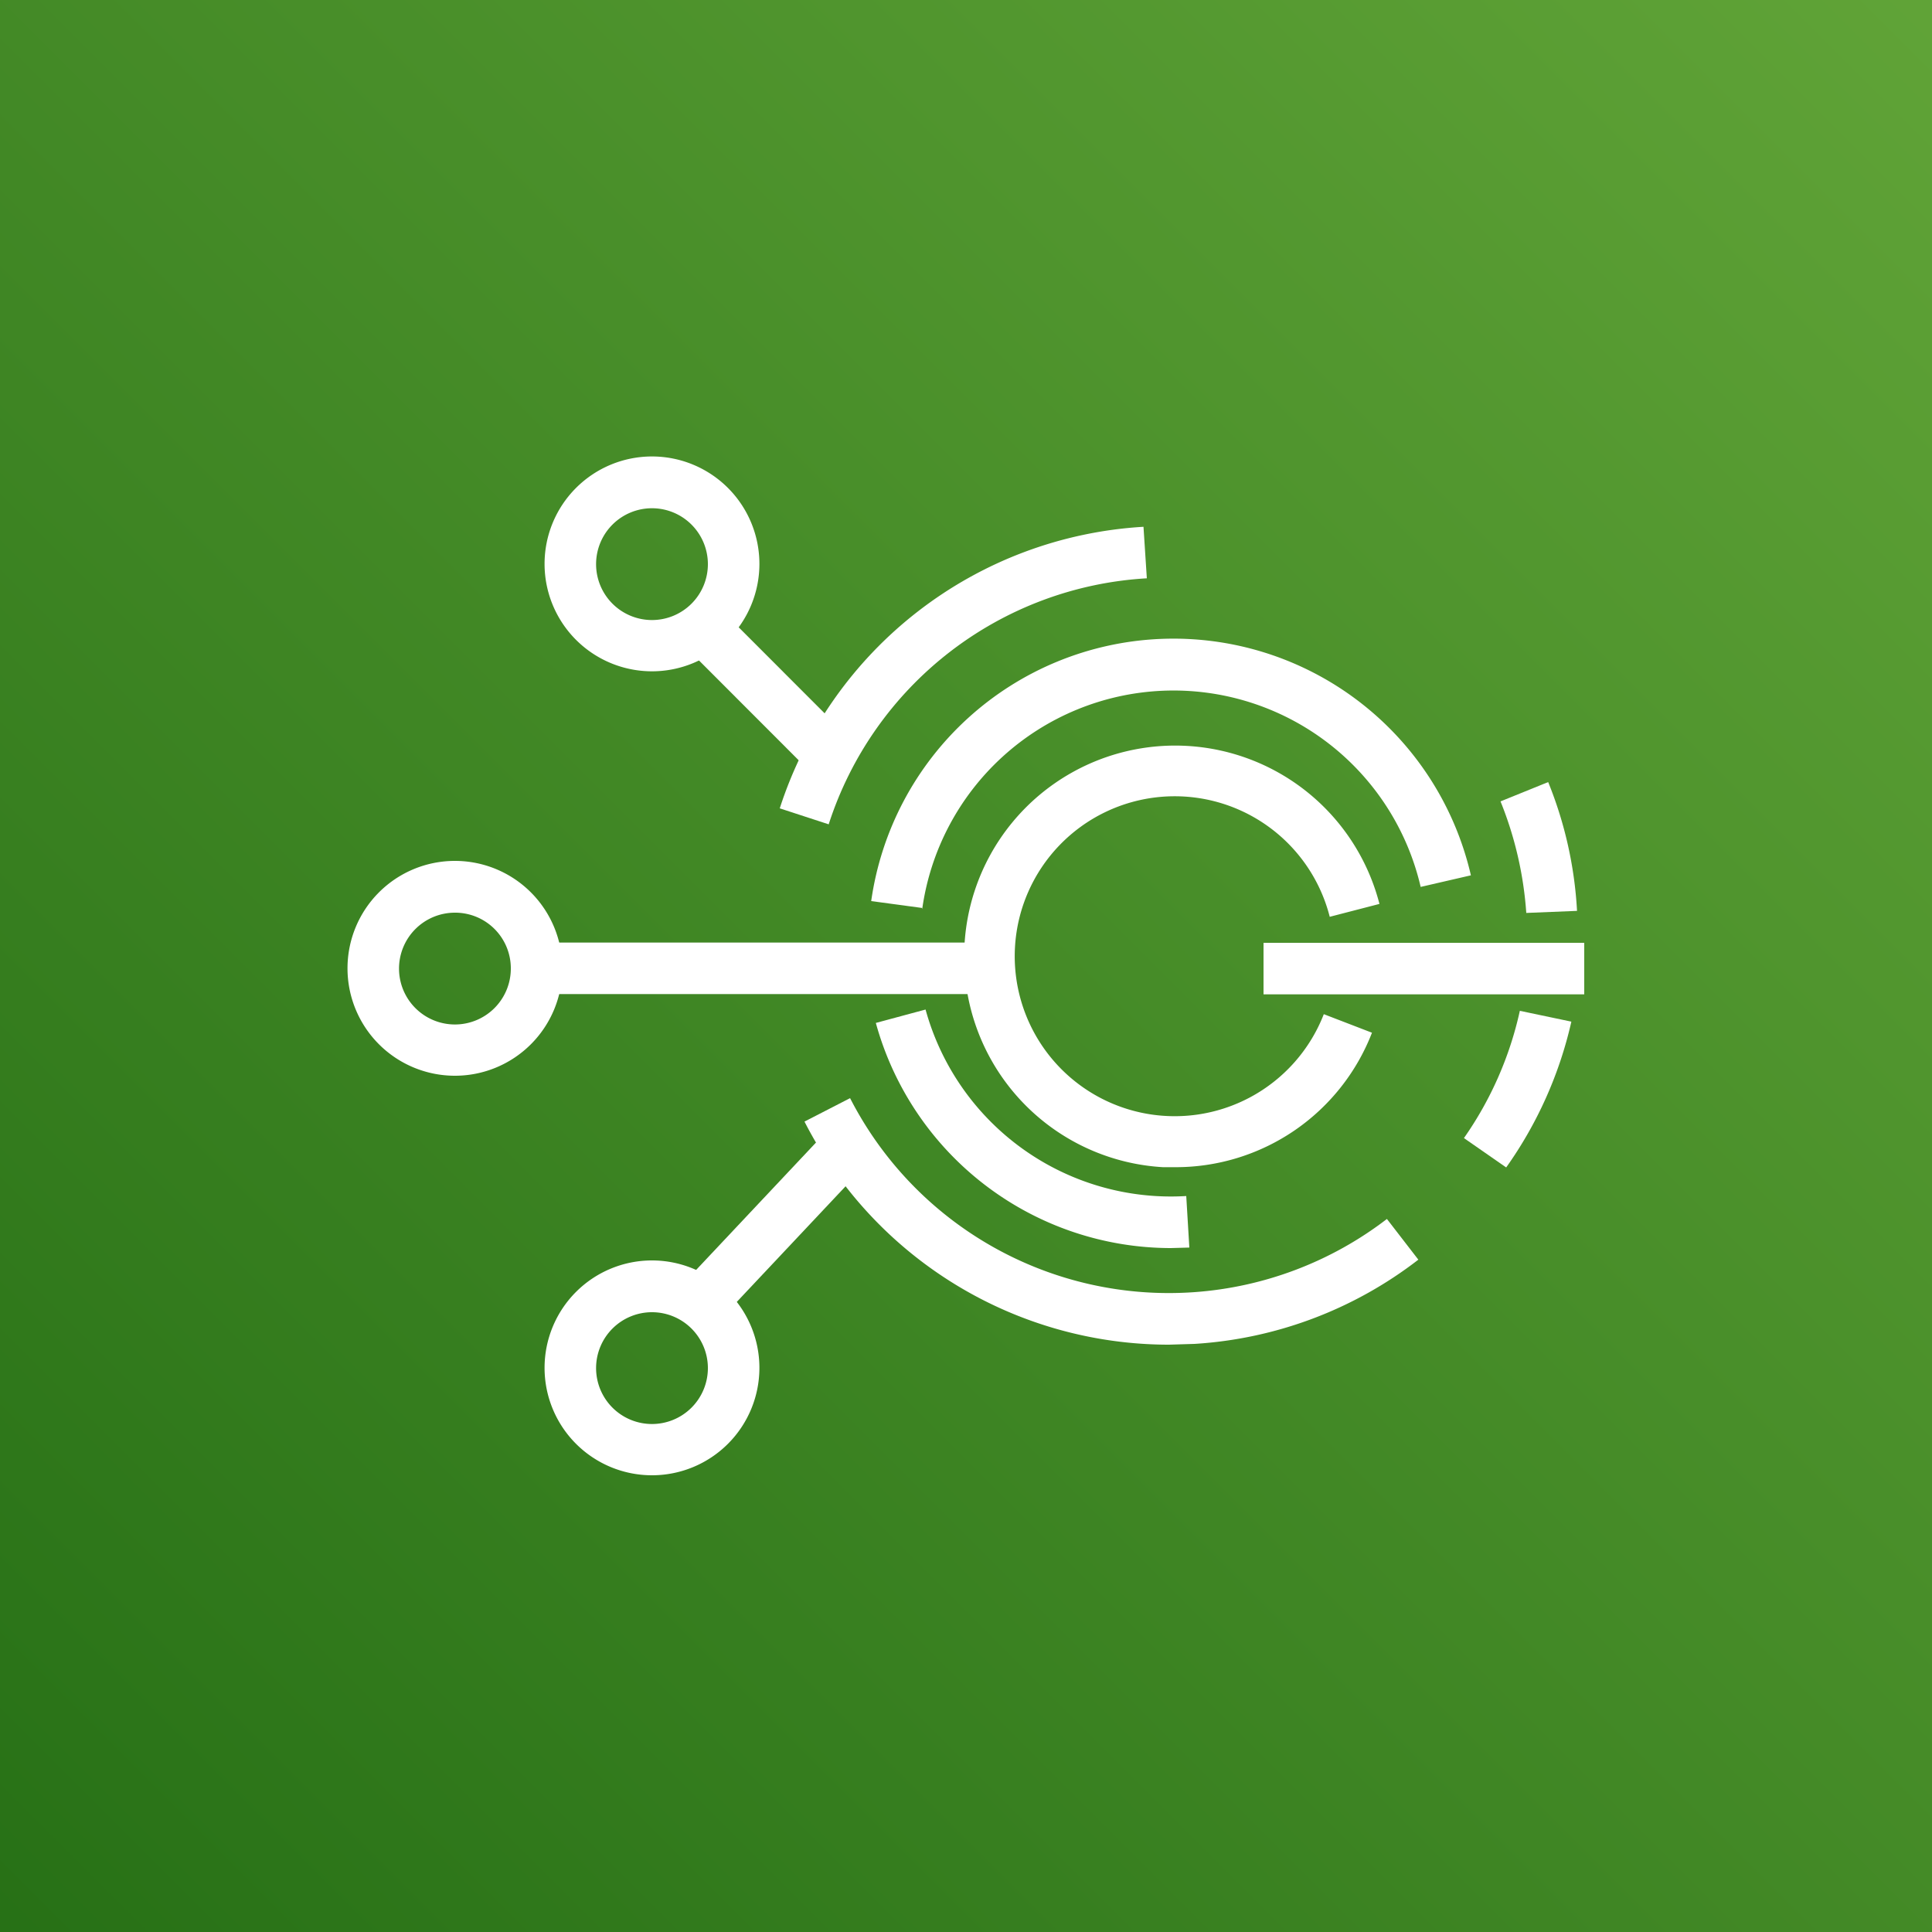
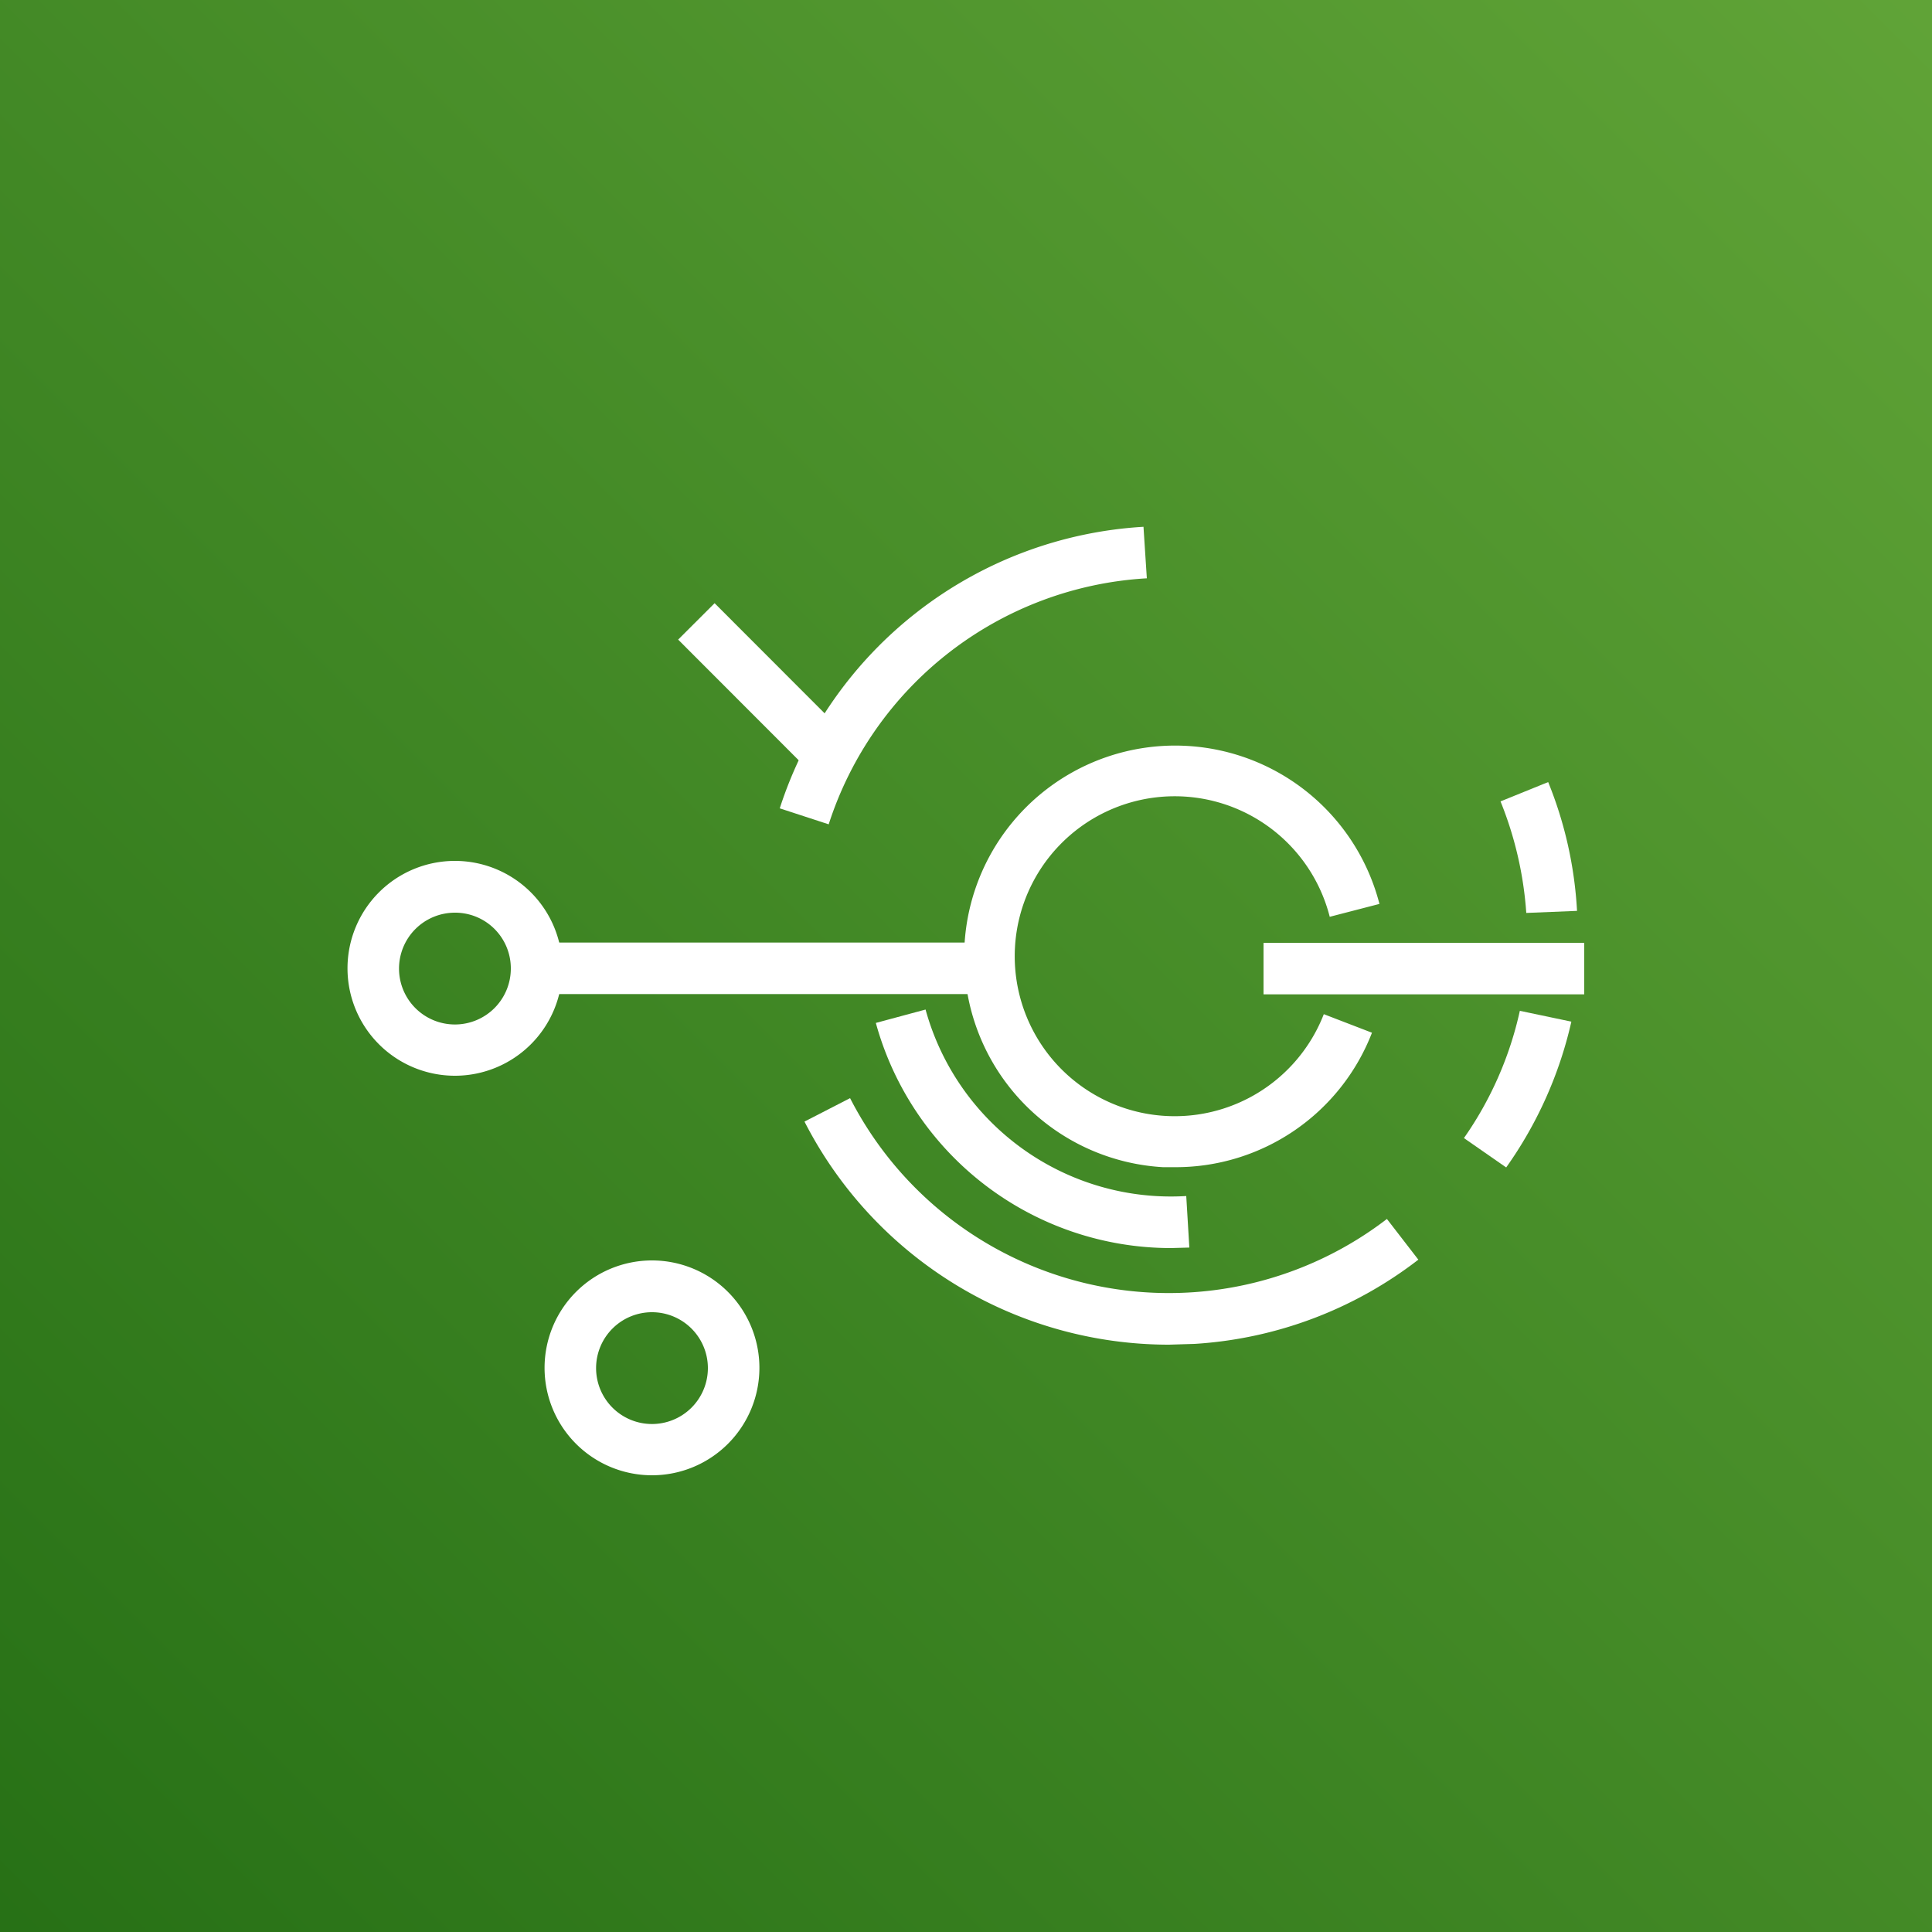
<svg xmlns="http://www.w3.org/2000/svg" x="0" y="0" height="20px" width="20px" viewBox="0 0 75 75">
  <rect x="0" y="0" width="75" height="75" fill="#333333" stroke="none" />
  <defs>
    <linearGradient id="GreenGradient-0a14f087-e5d9-4867-bcff-2a366a43792c" x1="-580.47" y1="-606.46" x2="-686.54" y2="-712.53" gradientTransform="translate(-622 671) rotate(90)" gradientUnits="userSpaceOnUse">
      <stop offset="0" stop-color="#1b660f" />
      <stop offset="1" stop-color="#6cae3e" />
    </linearGradient>
  </defs>
  <g>
    <rect data-name="Green Gradient" style="fill:url(#GreenGradient-0a14f087-e5d9-4867-bcff-2a366a43792c);" width="75" height="75" />
    <g data-name="Icon Test">
      <path fill="#fff" d="M45.38,52.2a15.89,15.89,0,0,1-14.15-8.66L33,42.63a13.9,13.9,0,0,0,20.84,4.69l1.22,1.58a15.79,15.79,0,0,1-8.69,3.27Z" />
      <path fill="#fff" d="M32.17,32l-1.9-.62A15.81,15.81,0,0,1,44.39,20.45l.13,2A13.81,13.81,0,0,0,32.17,32Z" />
-       <path fill="#fff" d="M35.82,35.25l-2-.27a11.85,11.85,0,0,1,23.28-1l-1.95.45a9.85,9.85,0,0,0-19.35.86Z" />
      <path fill="#fff" d="M45.45,48.45A11.89,11.89,0,0,1,34,39.71l1.93-.52a9.88,9.88,0,0,0,10.12,7.24l.12,2Z" />
      <path fill="#fff" d="M25.32,57.27a4.17,4.17,0,1,1,4.16-4.17A4.17,4.17,0,0,1,25.32,57.27Zm0-6.33a2.17,2.17,0,1,0,2.16,2.16A2.17,2.17,0,0,0,25.32,50.94Z" />
-       <path fill="#fff" d="M25.32,26.06a4.17,4.17,0,1,1,4.16-4.16A4.17,4.17,0,0,1,25.32,26.06Zm0-6.33a2.17,2.17,0,1,0,2.16,2.17A2.17,2.17,0,0,0,25.32,19.73Z" />
-       <path fill="#fff" d="M17.66,41.76a4.17,4.17,0,1,1,4.17-4.17A4.17,4.17,0,0,1,17.66,41.76Zm0-6.33a2.17,2.17,0,1,0,2.17,2.16A2.16,2.16,0,0,0,17.66,35.43Z" />
-       <rect fill="#fff" x="26.37" y="46.29" width="7.82" height="2" transform="translate(-24.91 36.94) rotate(-46.74)" />
+       <path fill="#fff" d="M17.66,41.76a4.17,4.17,0,1,1,4.17-4.17A4.17,4.17,0,0,1,17.66,41.76m0-6.33a2.17,2.17,0,1,0,2.17,2.16A2.16,2.16,0,0,0,17.66,35.43Z" />
      <rect fill="#fff" x="28.52" y="23.09" width="2" height="7.04" transform="translate(-10.17 28.65) rotate(-44.97)" />
      <rect fill="#fff" x="21.13" y="36.59" width="17.26" height="2" />
      <path fill="#fff" d="M45.62,45.31l-.47,0a8.19,8.19,0,1,1,8.4-10.22l-1.93.5a6.21,6.21,0,1,0-.23,3.78l1.87.72A8.17,8.17,0,0,1,45.62,45.31Z" />
      <rect fill="#fff" x="49.05" y="36.6" width="12.45" height="2" />
      <path fill="#fff" d="M58.47,45.32l-1.64-1.14A13.76,13.76,0,0,0,59,39.24l2,.42A15.78,15.78,0,0,1,58.47,45.32Z" />
      <path fill="#fff" d="M59.25,35.44a14.14,14.14,0,0,0-1-4.33l1.85-.75a15.5,15.5,0,0,1,1.12,5Z" />
    </g>
  </g>
</svg>